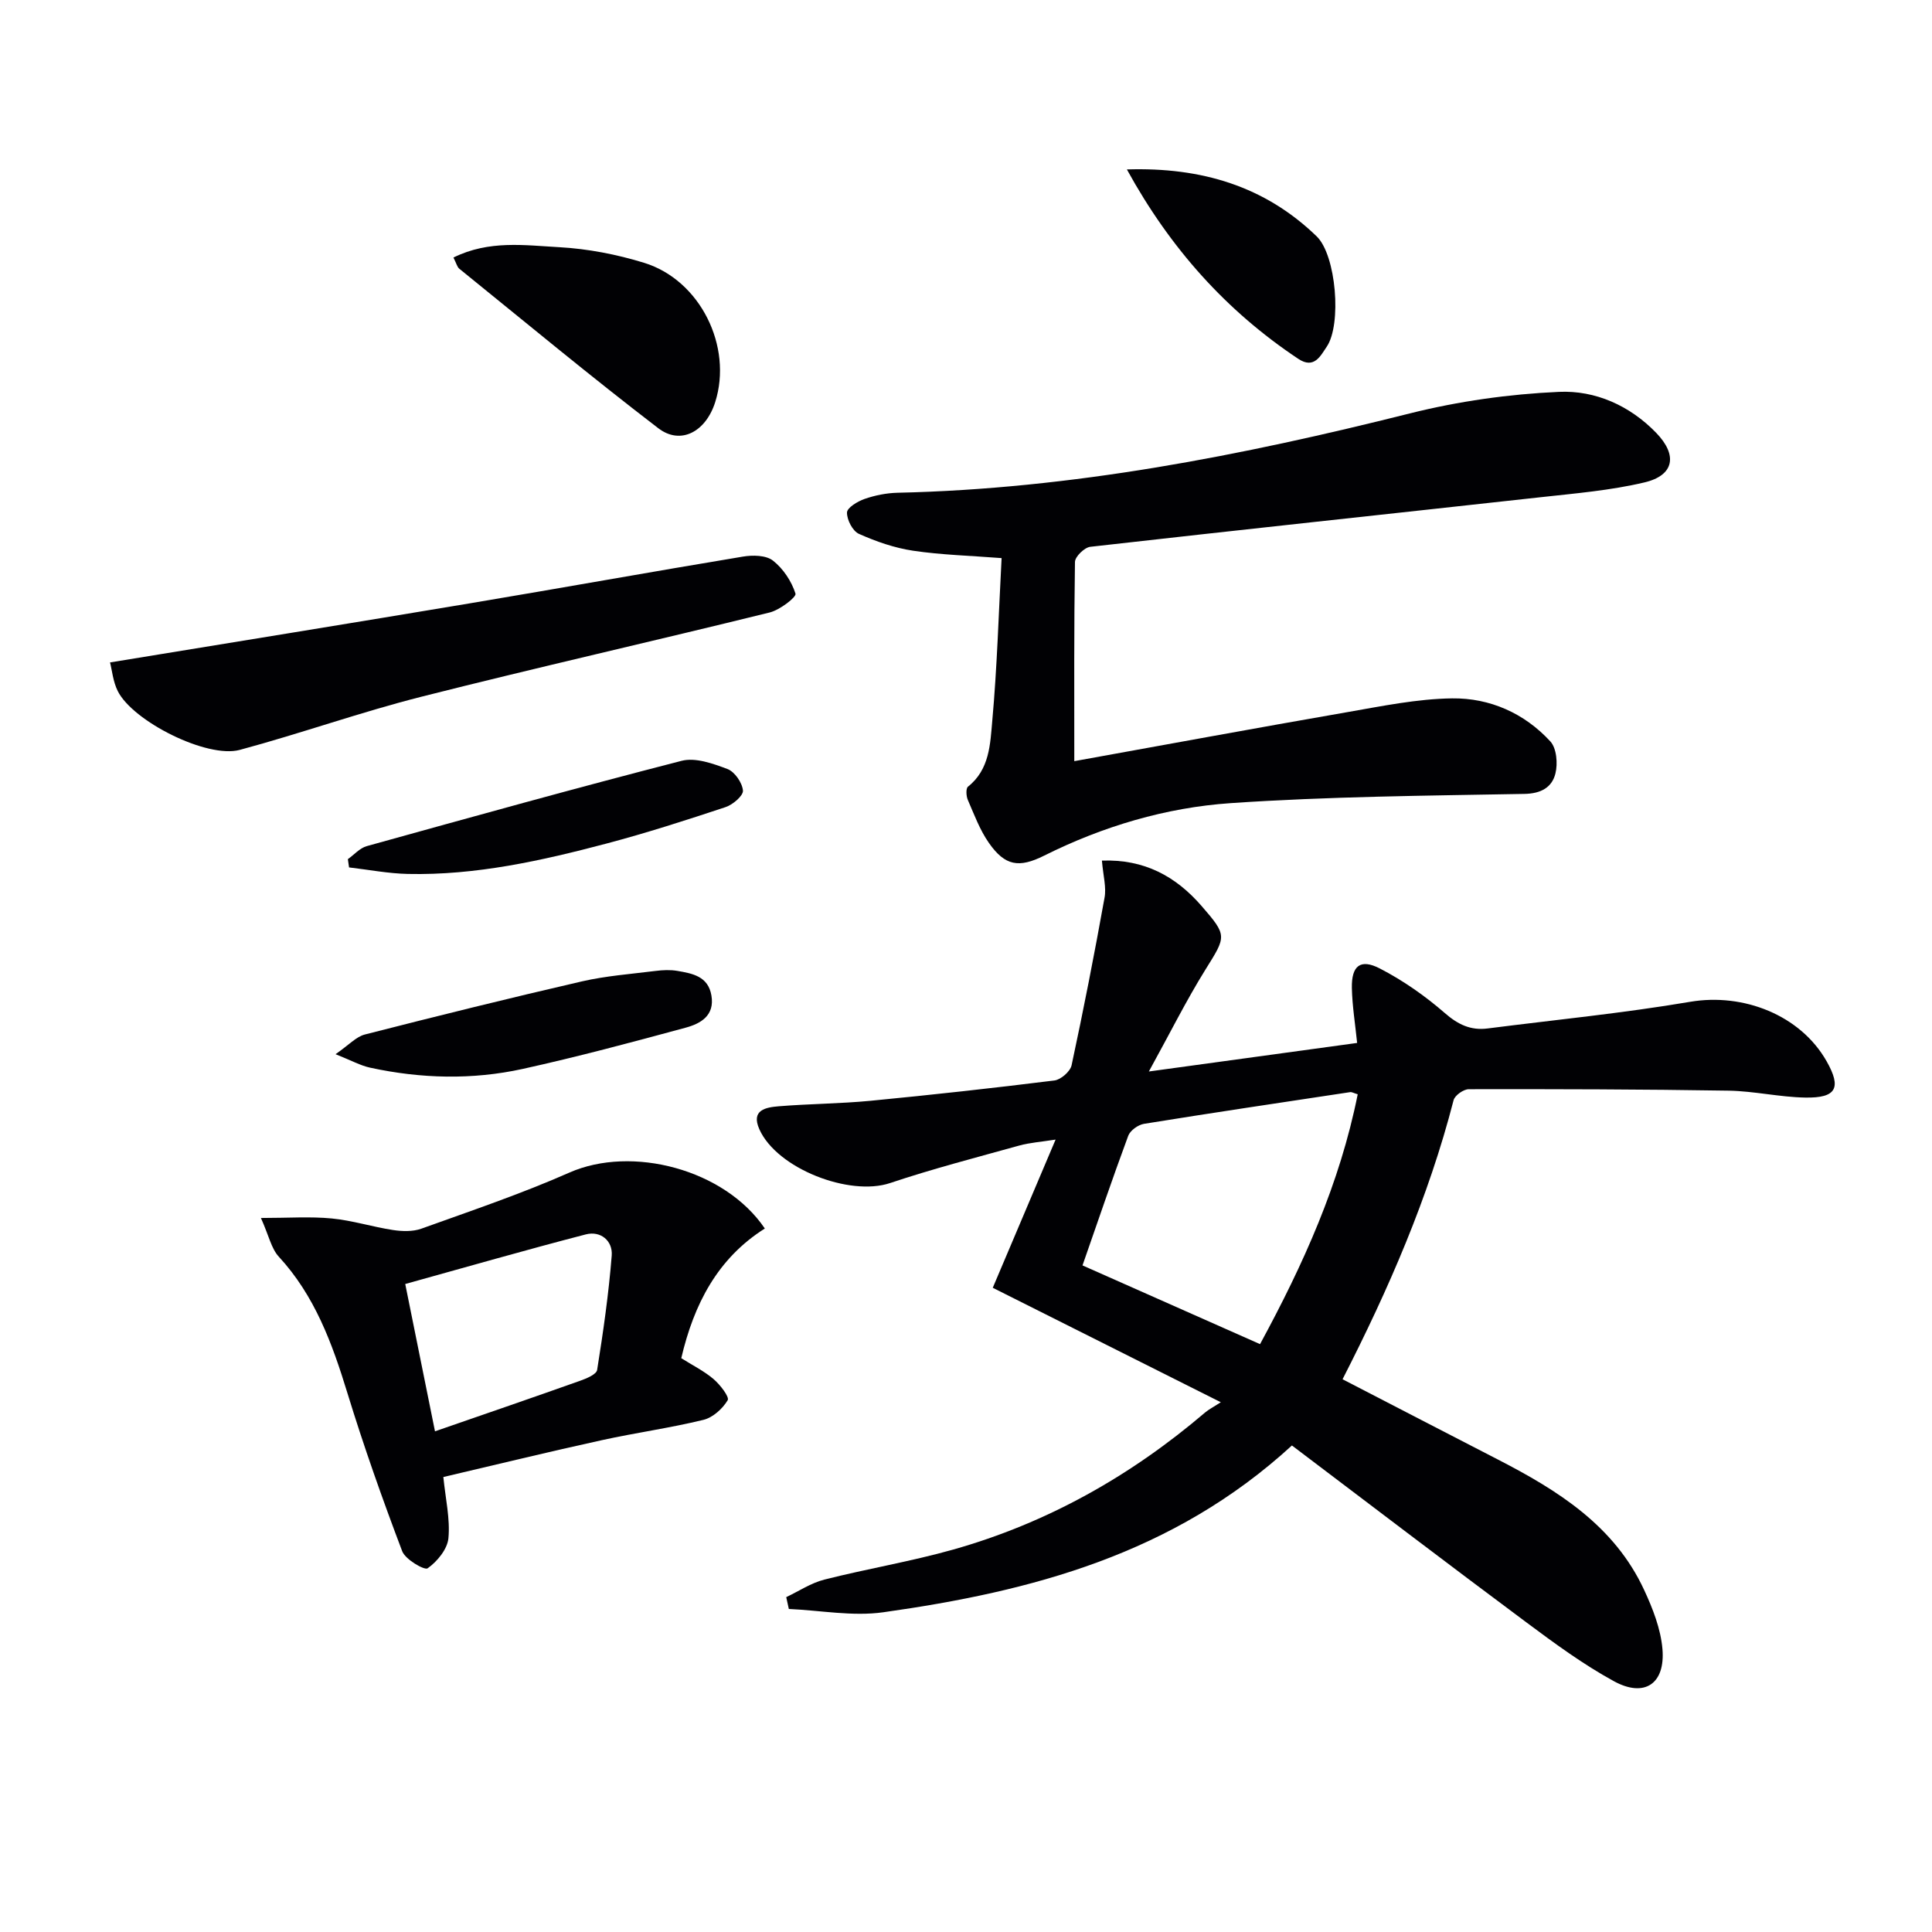
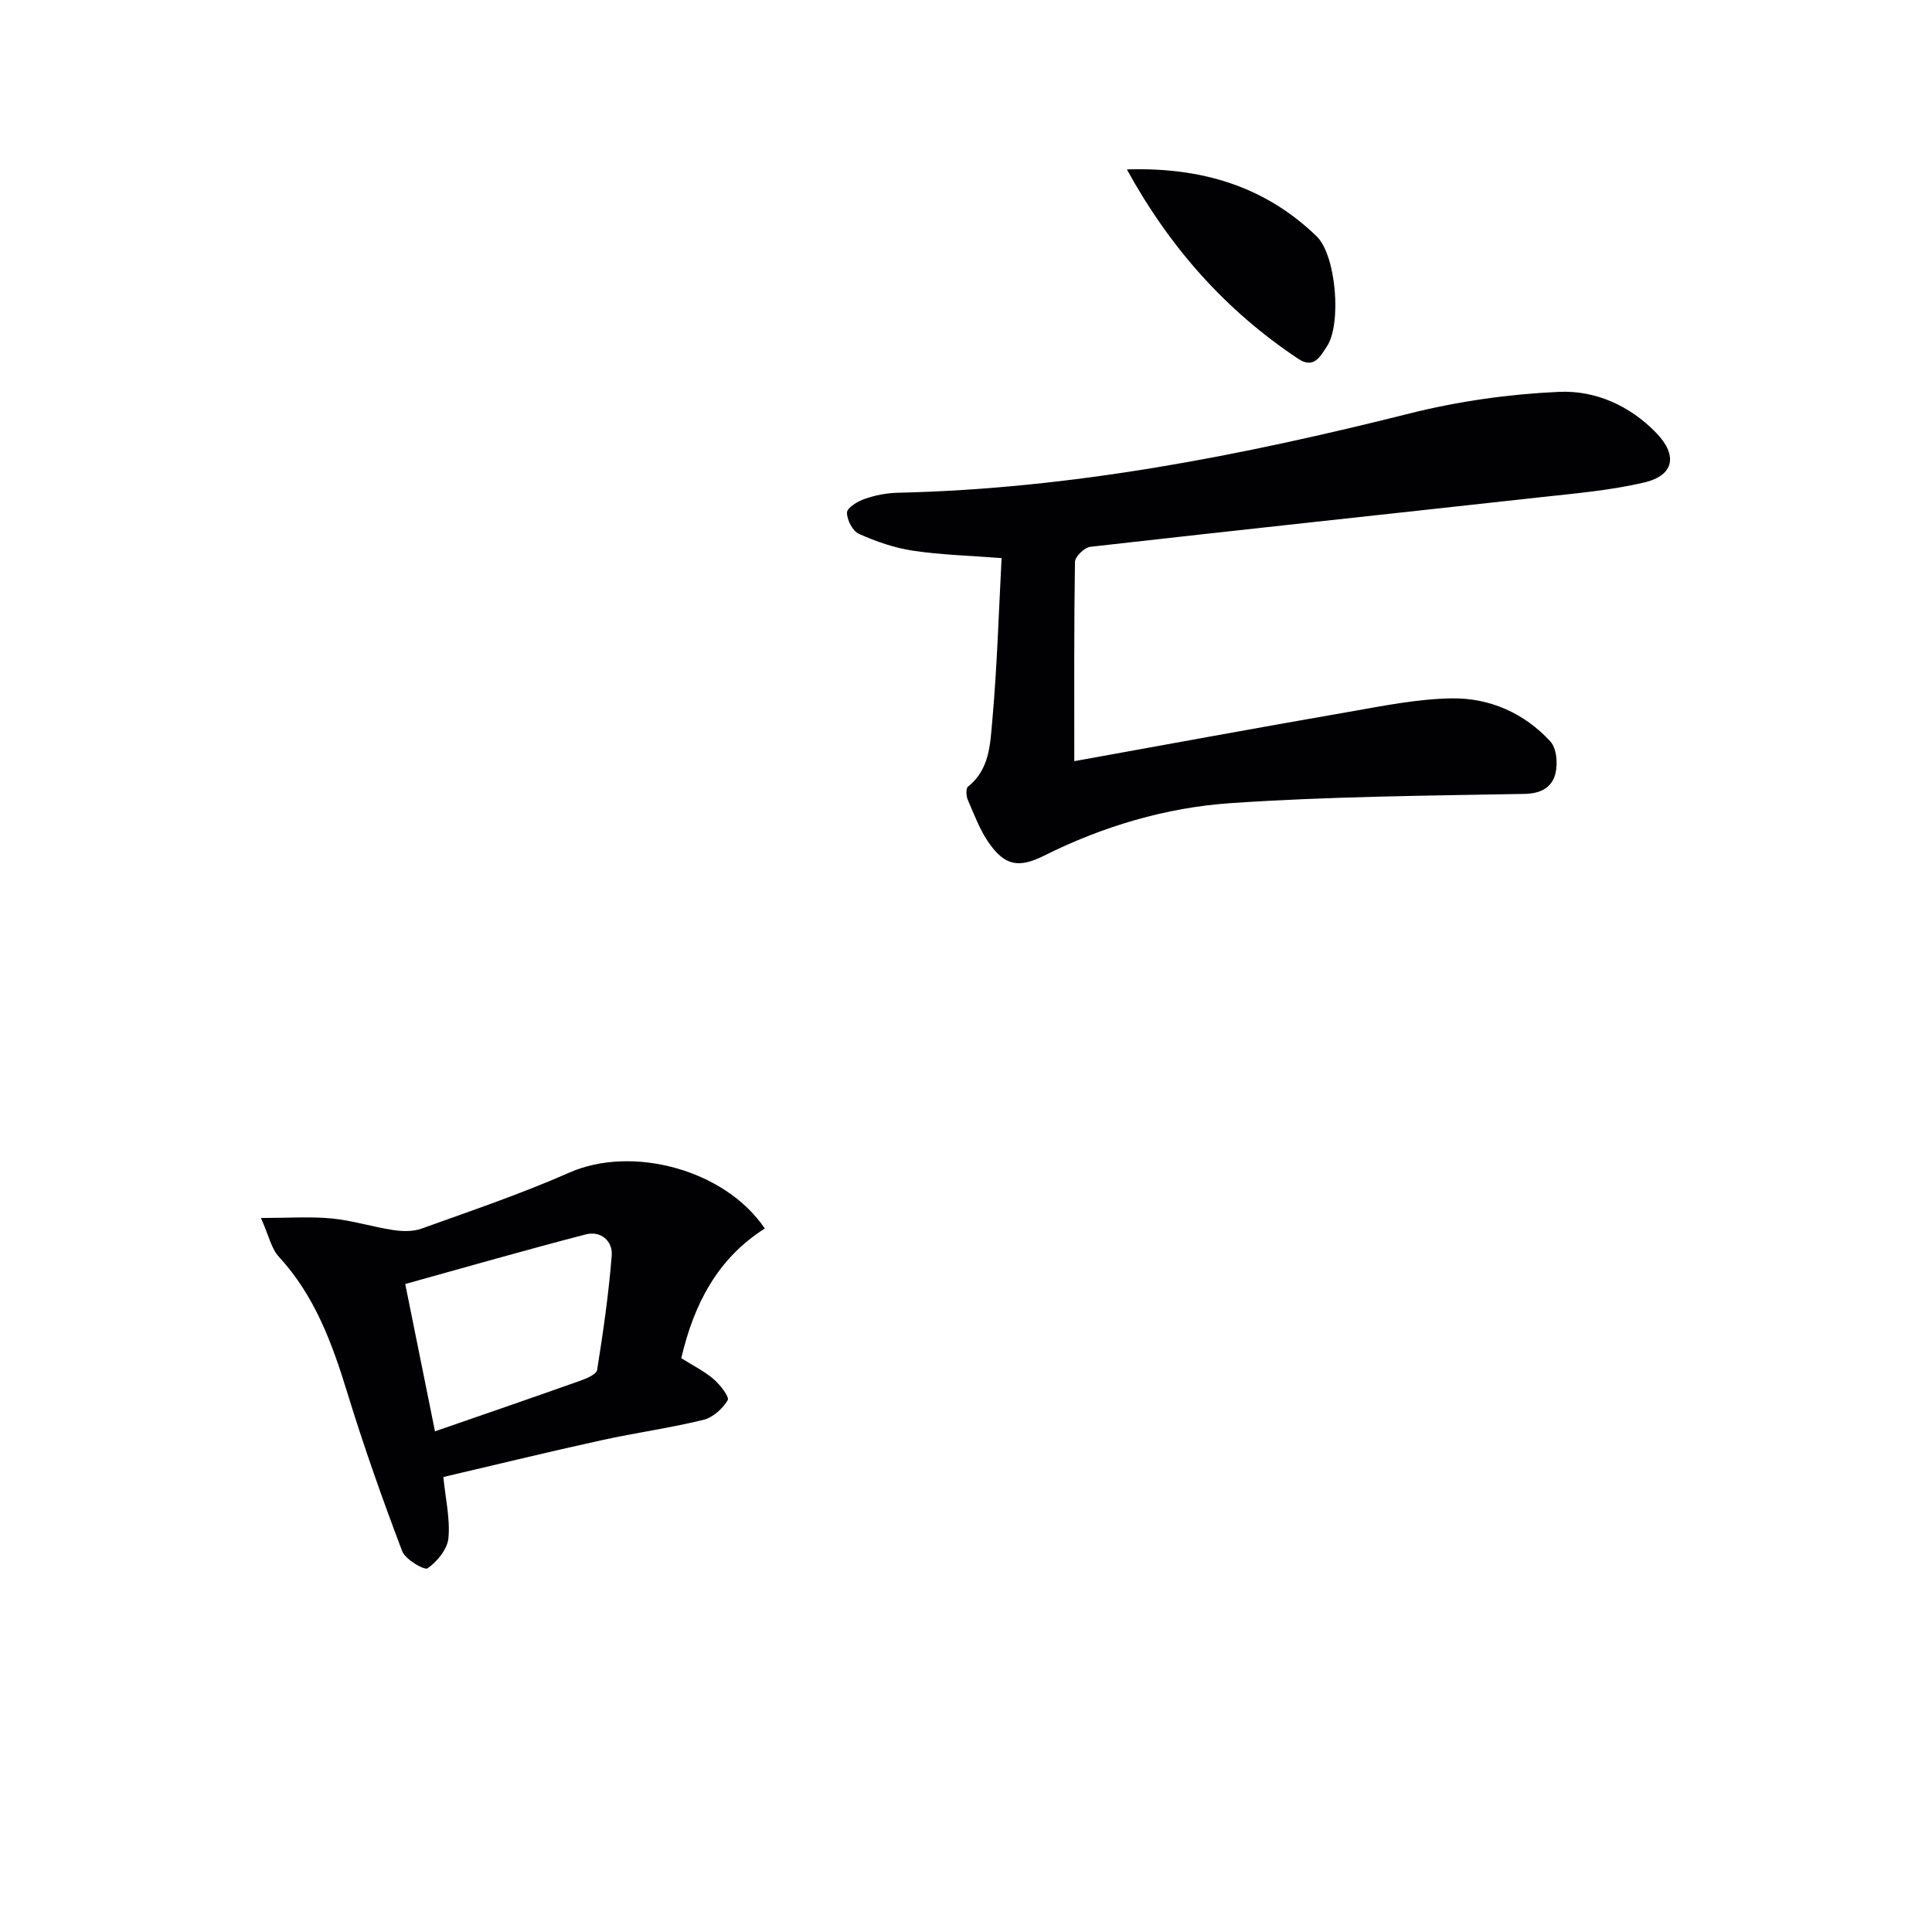
<svg xmlns="http://www.w3.org/2000/svg" enable-background="new 0 0 400 400" viewBox="0 0 400 400">
  <g fill="#010104">
-     <path d="m228.14 178.18c8.75-.32 15.29 3.23 20.64 9.4 5.36 6.17 5.1 6.25.81 13.14-4 6.43-7.39 13.25-11.73 21.12 15.15-2.07 28.83-3.95 43.12-5.91-.4-3.94-1.01-7.65-1.09-11.38-.09-4.59 1.75-6.12 5.78-4.04 4.81 2.48 9.37 5.67 13.45 9.22 2.76 2.41 5.38 3.65 8.89 3.2 13.99-1.79 28.05-3.16 41.94-5.52 10.98-1.86 22.81 2.74 28.24 12.33 3.11 5.49 2.02 7.62-4.43 7.5-5.29-.09-10.56-1.34-15.86-1.43-17.93-.29-35.86-.33-53.8-.3-1.09 0-2.89 1.27-3.15 2.27-5.2 20.18-13.46 39.14-22.99 57.78 10.94 5.65 21.53 11.15 32.15 16.61 12.43 6.4 24.12 13.7 30.29 27.01 1.79 3.85 3.43 8.05 3.79 12.21.62 7.22-3.71 10.15-10.04 6.69-6.37-3.48-12.31-7.85-18.15-12.2-16.26-12.1-32.37-24.4-48.52-36.61-24.6 22.56-53.99 30.22-84.58 34.53-6.37.9-13.04-.39-19.58-.68-.18-.82-.36-1.64-.54-2.45 2.62-1.24 5.13-2.93 7.89-3.63 8.84-2.24 17.88-3.74 26.65-6.21 19.49-5.5 36.77-15.24 52.16-28.37.75-.64 1.65-1.09 3.28-2.14-16.38-8.22-31.63-15.87-47.22-23.7 4.32-10.17 8.5-20.04 13.01-30.68-3.04.48-5.34.63-7.51 1.23-8.95 2.49-17.96 4.82-26.76 7.77-8.4 2.81-23.41-2.98-27.06-11.13-1.81-4.05 1.4-4.55 4.05-4.77 6.29-.51 12.63-.53 18.92-1.13 12.73-1.23 25.44-2.63 38.12-4.21 1.33-.17 3.27-1.86 3.55-3.14 2.47-11.5 4.73-23.05 6.81-34.63.43-2.17-.26-4.55-.53-7.75zm52.96 48.38c-.92-.28-1.24-.49-1.53-.45-14.25 2.15-28.5 4.27-42.73 6.57-1.21.2-2.84 1.37-3.25 2.47-3.32 8.96-6.39 18.02-9.47 26.84 12.5 5.54 24.54 10.88 36.76 16.3 8.99-16.57 16.52-33.26 20.22-51.73z" />
    <path d="m222.42 157.59c18.36-3.31 37.43-6.83 56.53-10.15 7.19-1.25 14.45-2.75 21.69-2.85 7.8-.1 14.96 3.06 20.34 8.91 1.3 1.41 1.57 4.6 1.05 6.66-.71 2.84-2.95 4.15-6.42 4.21-20.28.37-40.59.53-60.81 1.91-13.43.92-26.44 4.79-38.62 10.87-5.23 2.61-8.1 2.13-11.43-2.62-1.88-2.68-3.05-5.87-4.37-8.91-.35-.8-.43-2.38.03-2.75 4.49-3.55 4.6-8.84 5.03-13.64 1-11.08 1.32-22.21 1.93-33.68-6.55-.51-12.49-.66-18.32-1.53-3.84-.57-7.66-1.9-11.22-3.49-1.3-.58-2.5-2.91-2.47-4.42.02-1 2.2-2.31 3.64-2.81 2.16-.75 4.51-1.22 6.8-1.28 36.1-.8 71.22-7.67 106.1-16.43 10.05-2.52 20.53-4 30.88-4.46 7.48-.34 14.65 2.82 20.14 8.51 4.44 4.6 3.72 8.78-2.46 10.24-7.06 1.67-14.39 2.28-21.64 3.08-31.03 3.43-62.07 6.73-93.09 10.25-1.21.14-3.15 2.03-3.17 3.13-.21 13.46-.14 26.92-.14 41.25z" />
    <path d="m91.79 305.8c.45 4.52 1.43 8.66 1.05 12.68-.22 2.27-2.32 4.82-4.3 6.22-.66.47-4.62-1.83-5.27-3.54-4.1-10.82-7.97-21.74-11.36-32.8-3.14-10.25-6.74-20.1-14.19-28.18-1.55-1.68-2.05-4.34-3.7-8.01 5.66 0 10.21-.33 14.67.1 4.26.41 8.42 1.74 12.66 2.39 1.91.29 4.1.36 5.87-.27 10.29-3.7 20.68-7.21 30.67-11.62 12.9-5.69 32.13-.72 40.46 11.58-9.78 6.18-14.69 15.65-17.3 26.85 2.3 1.45 4.7 2.64 6.68 4.32 1.35 1.15 3.33 3.7 2.93 4.38-1.06 1.77-3.08 3.6-5.04 4.07-6.92 1.69-14 2.66-20.96 4.19-10.98 2.4-21.88 5.07-32.87 7.64zm-1.73-9.46c10.63-3.68 20.35-7.02 30.03-10.46 1.33-.47 3.39-1.32 3.54-2.25 1.26-7.86 2.39-15.75 3.02-23.68.24-3.04-2.28-5.18-5.37-4.38-12.46 3.23-24.83 6.79-37.38 10.27 2.18 10.74 4.1 20.3 6.16 30.5z" />
-     <path d="m22.78 137.15c25.56-4.19 50.11-8.15 74.64-12.26 18.81-3.15 37.58-6.53 56.39-9.65 2.02-.34 4.78-.3 6.21.82 2.13 1.66 3.87 4.29 4.68 6.85.22.71-3.26 3.39-5.36 3.9-23.98 5.92-48.08 11.36-72.02 17.42-12.68 3.21-25.05 7.63-37.69 11.03-6.75 1.81-22.11-5.9-25.25-12.18-.98-1.96-1.18-4.31-1.6-5.93z" />
-     <path d="m93.88 53.32c7.37-3.65 14.79-2.53 21.93-2.14 5.9.33 11.89 1.49 17.54 3.23 11.63 3.58 18.39 17.33 14.72 28.86-1.94 6.11-7.14 8.95-11.79 5.38-13.96-10.69-27.5-21.94-41.17-33-.46-.36-.61-1.11-1.23-2.33z" />
-     <path d="m69.47 218.26c2.75-1.9 4.26-3.62 6.08-4.08 14.93-3.82 29.89-7.53 44.91-10.99 5-1.15 10.17-1.53 15.28-2.17 1.48-.19 3.03-.26 4.49-.01 3.12.54 6.38 1.1 7.06 5.09.72 4.18-2.25 5.83-5.3 6.66-11.19 3.04-22.41 6.04-33.73 8.54-10.49 2.31-21.12 2.03-31.63-.25-2-.43-3.86-1.48-7.16-2.79z" />
    <path d="m233.31 35.08c15.46-.49 28.57 3.48 39.29 13.85 4.06 3.93 5.21 18.27 2.08 22.86-1.26 1.84-2.58 4.71-5.89 2.5-14.93-9.94-26.51-22.88-35.48-39.21z" />
-     <path d="m72.02 177.88c1.3-.92 2.47-2.3 3.92-2.7 21.69-6.02 43.38-12.06 65.18-17.66 2.87-.74 6.51.57 9.5 1.7 1.5.57 3.05 2.83 3.2 4.45.1 1.06-2.09 2.93-3.59 3.43-8.16 2.71-16.36 5.35-24.67 7.55-13.47 3.56-27.08 6.6-41.13 6.29-4.06-.09-8.11-.88-12.16-1.35-.09-.57-.17-1.14-.25-1.71z" />
  </g>
</svg>